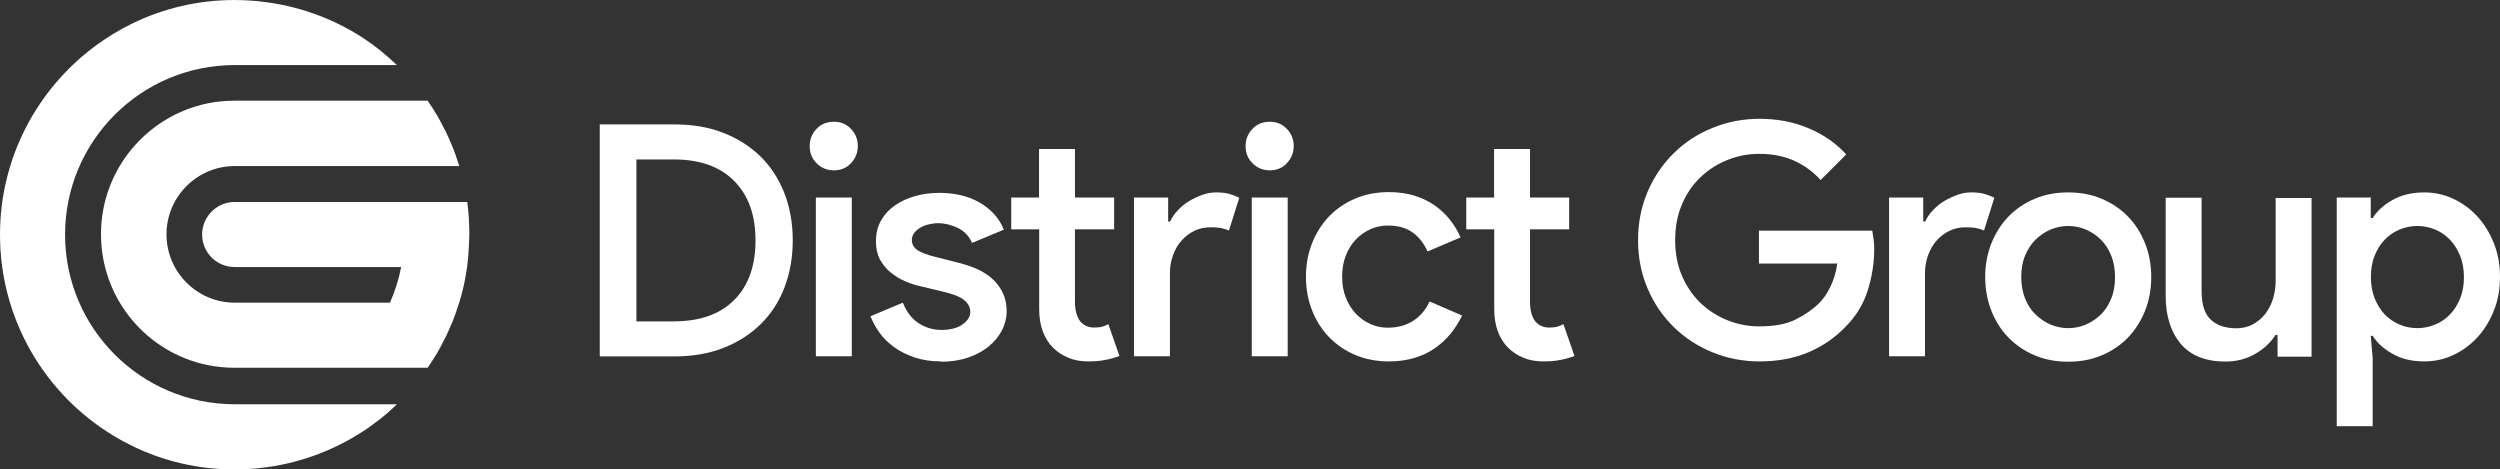
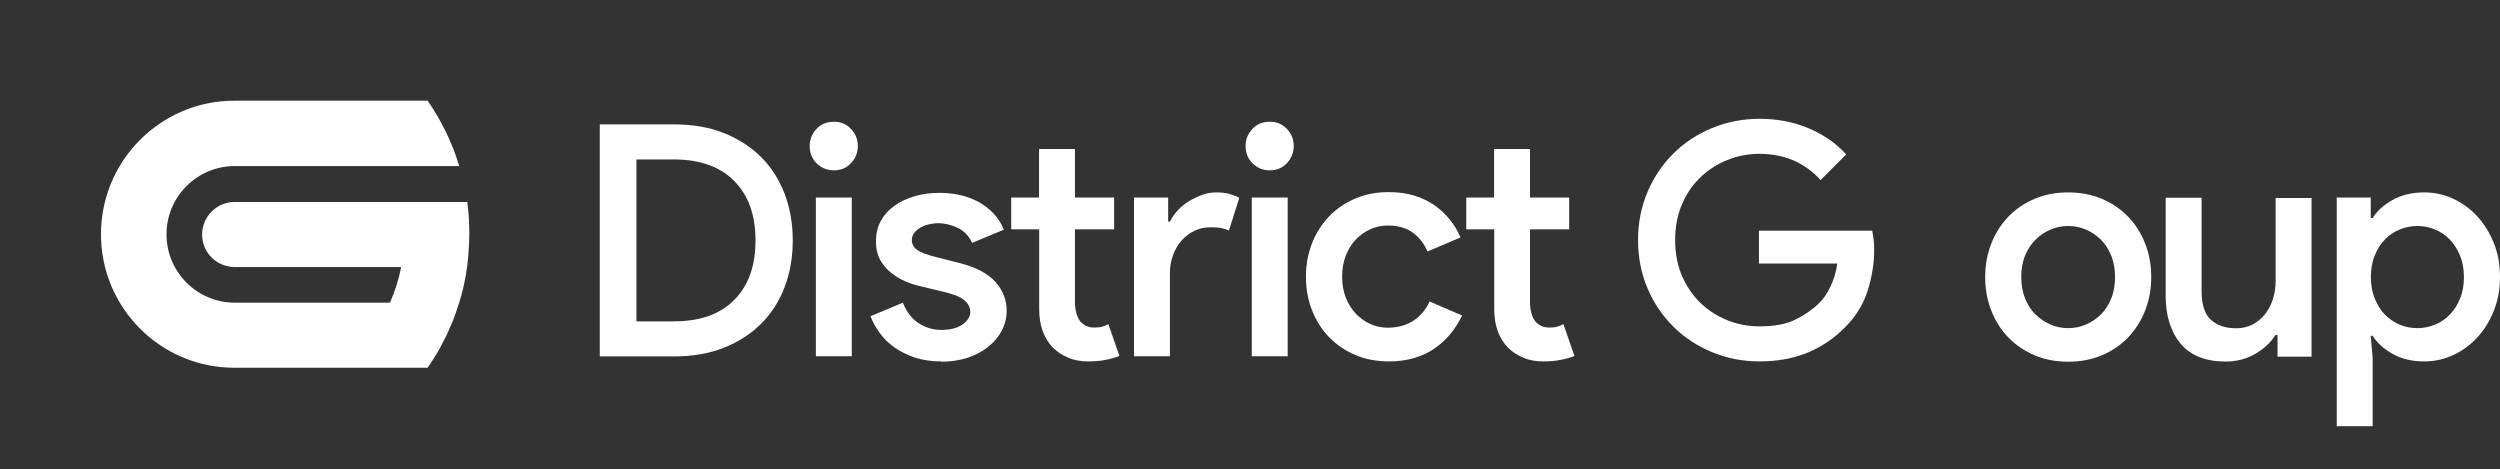
<svg xmlns="http://www.w3.org/2000/svg" id="Layer_1" data-name="Layer 1" viewBox="0 0 169.82 31.89">
  <rect x="0" y="0" width="169.82" height="31.89" fill="#333333" stroke="none" />
  <defs>
    <style>
      .cls-1 {
        fill: #fff;
      }
    </style>
  </defs>
  <g>
    <path class="cls-1" d="M31.86,14.98c-.03-.42-.06-.84-.12-1.26h-15.79c-.31,0-.6.06-.86.17-.8.34-1.36,1.13-1.36,2.04h0c0,.92.56,1.71,1.36,2.04.27.11.56.17.86.17h11.3c-.16.84-.42,1.65-.76,2.42,0,0,0,0,0,0h-10.54c-2.56,0-4.64-2.08-4.64-4.64h0c0-2.56,2.08-4.64,4.64-4.64h10.54s0,0,0,0h4.71s0,0,0,0c-.02-.08-.06-.15-.08-.23-.1-.32-.21-.64-.33-.95-.03-.09-.08-.17-.11-.26-.12-.3-.25-.59-.39-.88-.05-.11-.11-.21-.17-.32-.13-.26-.27-.52-.41-.77-.21-.35-.43-.7-.66-1.03,0,0,0,0,0,0h-6.02s0,0,0,0h-7.09c-.63,0-1.24.06-1.83.18-4.14.85-7.25,4.51-7.25,8.89,0,4.39,3.11,8.05,7.25,8.89.59.12,1.2.18,1.83.18h7.09s0,0,0,0h6.02s0,0,0,0c.23-.34.45-.68.66-1.03.15-.26.29-.52.42-.79.05-.1.11-.2.16-.3.14-.29.26-.58.39-.88.04-.09.08-.17.11-.26.12-.31.23-.63.33-.95.02-.08.06-.15.08-.23,0,0,0,0,0,0,.24-.78.42-1.59.53-2.42.06-.45.1-.91.12-1.38.01-.28.03-.56.03-.84h0c0-.32-.01-.64-.03-.96Z" />
-     <path class="cls-1" d="M15.94,27.46c-6.36,0-11.52-5.16-11.52-11.52h0c0-6.36,5.16-11.52,11.52-11.52h0s11.02,0,11.02,0c-.35-.33-.71-.65-1.08-.95-.01,0-.02-.02-.03-.03-.39-.31-.79-.6-1.2-.87,0,0,0,0,0,0C22.6,1.24,20.22.37,17.67.1c-.05,0-.09-.01-.14-.02-.12-.01-.25-.02-.37-.03-.4-.03-.8-.05-1.21-.05-2.48,0-4.82.56-6.91,1.57-.46.22-.92.47-1.36.74-.44.27-.86.55-1.27.86C2.52,6.08,0,10.72,0,15.94c0,5.78,3.07,10.84,7.68,13.64.44.27.89.51,1.36.74,2.09,1.01,4.44,1.57,6.91,1.57.41,0,.81-.02,1.21-.05.12,0,.25-.02.37-.03.05,0,.09-.01.14-.02,2.55-.27,4.92-1.15,6.97-2.48,0,0,0,0,0,0,.21-.13.41-.27.61-.42.03-.02.05-.04.08-.06.17-.13.35-.26.52-.39.03-.03.06-.05.1-.08.16-.13.32-.26.47-.4.01,0,.02-.02.03-.03.17-.15.35-.31.51-.47h-11.02Z" />
  </g>
  <g>
    <path class="cls-1" d="M40.74,8.45h5.06c1.25,0,2.36.19,3.35.58.99.39,1.83.93,2.53,1.62s1.23,1.52,1.61,2.49c.37.97.56,2.03.56,3.19s-.19,2.22-.56,3.19c-.37.97-.91,1.8-1.61,2.49-.7.69-1.54,1.23-2.53,1.62-.99.39-2.11.58-3.35.58h-5.06v-15.75ZM45.76,21.83c1.77,0,3.15-.48,4.11-1.45.97-.97,1.45-2.32,1.45-4.05s-.48-3.06-1.45-4.04c-.97-.98-2.34-1.46-4.11-1.46h-2.53v11h2.53Z" />
    <path class="cls-1" d="M56.65,11.57c-.47,0-.86-.16-1.18-.48s-.47-.71-.47-1.17.16-.84.47-1.17.71-.48,1.18-.48.84.16,1.15.48.47.71.47,1.17-.16.84-.47,1.17-.7.48-1.15.48ZM55.42,24.2v-10.78h2.44v10.78h-2.44Z" />
    <path class="cls-1" d="M63.93,24.55c-.66,0-1.25-.09-1.78-.26-.53-.18-.99-.41-1.39-.69s-.73-.61-1-.98c-.27-.37-.48-.75-.63-1.14l2.2-.92c.25.63.61,1.1,1.08,1.4.47.3.98.45,1.52.45.62,0,1.1-.12,1.45-.37.35-.25.53-.53.53-.84s-.13-.58-.4-.8c-.26-.23-.76-.43-1.5-.6l-1.54-.37c-.34-.07-.68-.19-1.02-.34-.34-.15-.66-.35-.96-.59-.29-.24-.53-.54-.72-.88-.18-.34-.27-.75-.27-1.22,0-.53.11-1,.34-1.41.23-.41.54-.75.94-1.03.4-.28.85-.49,1.38-.64.52-.15,1.07-.22,1.66-.22.48,0,.95.05,1.4.15.45.1.86.26,1.24.46.38.21.72.47,1.02.78.3.32.54.69.71,1.11l-2.16.9c-.21-.47-.53-.81-.97-1.02-.44-.21-.89-.32-1.34-.32-.21,0-.41.03-.63.08-.21.05-.4.12-.57.22-.17.1-.31.22-.42.36-.11.15-.16.31-.16.48,0,.29.13.52.38.69.26.17.65.32,1.18.45l1.65.42c1.11.28,1.93.7,2.45,1.27s.78,1.23.78,1.99c0,.47-.11.91-.32,1.32-.21.41-.52.78-.91,1.1-.4.32-.87.58-1.42.76-.55.18-1.16.27-1.81.27Z" />
    <path class="cls-1" d="M70.58,15.58h-1.89v-2.16h1.89v-3.3h2.44v3.3h2.66v2.16h-2.66v4.93c0,.27.03.52.09.75.06.23.15.41.26.56.25.29.56.43.95.43.23,0,.42-.02.55-.06.13-.04.27-.09.42-.17l.75,2.16c-.31.12-.63.21-.97.27-.34.07-.72.1-1.14.1-.51,0-.97-.08-1.36-.25-.4-.16-.74-.39-1.03-.67-.63-.64-.95-1.52-.95-2.63v-5.43Z" />
    <path class="cls-1" d="M77.04,13.42h2.31v1.63h.13c.13-.28.31-.54.54-.78.23-.24.48-.45.77-.62s.59-.31.9-.42.62-.16.91-.16c.35,0,.65.03.9.1.25.07.48.16.68.27l-.7,2.22c-.16-.07-.34-.13-.54-.17-.2-.04-.44-.05-.72-.05-.4,0-.76.08-1.09.24s-.62.38-.87.66c-.25.28-.44.61-.58,1-.14.38-.21.79-.21,1.22v5.64h-2.44v-10.78Z" />
    <path class="cls-1" d="M86.26,11.57c-.47,0-.86-.16-1.18-.48s-.47-.71-.47-1.17.16-.84.47-1.17.71-.48,1.18-.48.84.16,1.15.48.47.71.47,1.17-.16.84-.47,1.17-.7.48-1.15.48ZM85.03,24.2v-10.78h2.44v10.78h-2.44Z" />
    <path class="cls-1" d="M99.31,21.45c-.21.43-.46.83-.76,1.2-.3.37-.65.7-1.06.99s-.87.51-1.4.67c-.53.16-1.11.24-1.74.24-.82,0-1.58-.14-2.27-.43-.69-.29-1.28-.69-1.78-1.2-.5-.51-.89-1.12-1.17-1.83-.28-.7-.42-1.47-.42-2.29s.14-1.58.42-2.29c.28-.7.67-1.31,1.17-1.83.5-.51,1.09-.91,1.78-1.2.69-.29,1.44-.43,2.27-.43.63,0,1.21.08,1.73.24.52.16.98.39,1.39.67.4.29.75.62,1.04.99s.53.77.7,1.18l-2.24.95c-.25-.56-.59-.99-1.03-1.3-.44-.31-1-.46-1.67-.46-.41,0-.8.08-1.18.25s-.7.4-.99.7c-.29.3-.51.66-.68,1.09-.17.43-.25.9-.25,1.43s.08,1,.25,1.43c.17.43.4.79.68,1.09.29.3.62.54.99.7.37.17.77.25,1.18.25.67,0,1.25-.16,1.73-.47.48-.31.85-.75,1.11-1.31l2.2.95Z" />
    <path class="cls-1" d="M101.49,15.58h-1.89v-2.16h1.89v-3.3h2.44v3.3h2.66v2.16h-2.66v4.93c0,.27.03.52.09.75.06.23.15.41.26.56.25.29.56.43.95.43.23,0,.42-.02.55-.06.13-.04.27-.09.42-.17l.75,2.16c-.31.12-.63.21-.97.27-.34.07-.72.1-1.14.1-.51,0-.97-.08-1.36-.25-.4-.16-.74-.39-1.03-.67-.63-.64-.95-1.52-.95-2.63v-5.43Z" />
    <path class="cls-1" d="M119.5,15.67h7.68c.03.19.06.39.09.6.03.21.04.44.04.67,0,.94-.15,1.87-.44,2.79-.29.92-.79,1.75-1.5,2.46-.72.75-1.56,1.33-2.53,1.74-.97.41-2.08.62-3.32.62-1.13,0-2.2-.21-3.2-.62-1-.41-1.88-.98-2.63-1.72s-1.34-1.6-1.77-2.61c-.43-1-.65-2.1-.65-3.29s.22-2.28.65-3.29c.43-1,1.02-1.87,1.77-2.61s1.62-1.31,2.63-1.72c1-.41,2.07-.62,3.2-.62,1.2,0,2.31.21,3.33.64,1.02.43,1.87,1.02,2.56,1.78l-1.74,1.74c-.51-.57-1.12-1.01-1.81-1.32-.7-.31-1.49-.46-2.37-.46-.75,0-1.47.14-2.16.42-.69.28-1.3.67-1.83,1.18-.53.51-.95,1.12-1.25,1.84-.31.72-.46,1.53-.46,2.42s.15,1.7.46,2.42c.31.72.73,1.33,1.25,1.84.53.51,1.14.9,1.83,1.18.69.28,1.42.42,2.18.42,1.01,0,1.83-.15,2.45-.46.62-.31,1.15-.67,1.57-1.08.31-.29.58-.68.81-1.16.23-.48.39-1,.46-1.57h-5.32v-2.24Z" />
-     <path class="cls-1" d="M128.33,13.42h2.31v1.63h.13c.13-.28.31-.54.54-.78.23-.24.48-.45.77-.62s.59-.31.9-.42.62-.16.91-.16c.35,0,.65.03.9.1.25.07.48.16.68.27l-.7,2.22c-.16-.07-.34-.13-.54-.17-.2-.04-.44-.05-.72-.05-.4,0-.76.08-1.09.24s-.62.38-.87.66c-.25.28-.44.61-.58,1-.14.38-.21.79-.21,1.22v5.64h-2.44v-10.78Z" />
    <path class="cls-1" d="M140.49,13.07c.82,0,1.58.14,2.27.43.69.29,1.28.69,1.78,1.2.5.51.89,1.12,1.17,1.83.28.7.42,1.47.42,2.29s-.14,1.58-.42,2.29c-.28.7-.67,1.31-1.17,1.83-.5.51-1.09.91-1.78,1.2-.69.29-1.44.43-2.27.43s-1.58-.14-2.27-.43c-.69-.29-1.28-.69-1.78-1.2-.5-.51-.89-1.12-1.17-1.83-.28-.7-.42-1.47-.42-2.29s.14-1.58.42-2.29c.28-.7.67-1.31,1.17-1.83.5-.51,1.09-.91,1.78-1.2.69-.29,1.44-.43,2.27-.43ZM140.49,22.29c.41,0,.81-.08,1.19-.24.38-.16.72-.39,1.02-.68.3-.29.54-.66.71-1.09.18-.43.26-.92.26-1.46s-.09-1.03-.26-1.46c-.18-.43-.41-.8-.71-1.09-.3-.29-.64-.52-1.02-.68-.38-.16-.78-.24-1.19-.24s-.81.08-1.19.24c-.38.16-.72.39-1.02.68-.3.29-.54.66-.72,1.09-.18.43-.26.92-.26,1.46s.09,1.03.26,1.46c.18.43.41.8.72,1.09.3.29.64.52,1.02.68.38.16.78.24,1.19.24Z" />
    <path class="cls-1" d="M154.7,22.75h-.13c-.32.51-.78.94-1.38,1.29-.59.34-1.27.52-2.01.52-1.36,0-2.38-.41-3.06-1.22-.67-.81-1.01-1.9-1.01-3.24v-6.67h2.44v6.34c0,.94.22,1.59.65,1.97s1,.56,1.71.56c.41,0,.78-.09,1.11-.26.33-.18.61-.41.85-.71.23-.3.41-.65.53-1.03.12-.39.18-.8.18-1.22v-5.63h2.44v10.78h-2.31v-1.45Z" />
    <path class="cls-1" d="M158.73,13.42h2.31v1.39h.13c.29-.47.74-.88,1.34-1.22.6-.34,1.32-.52,2.16-.52.69,0,1.35.14,1.97.43.62.29,1.17.69,1.64,1.2.47.51.84,1.12,1.12,1.81.28.7.42,1.46.42,2.3s-.14,1.6-.42,2.3c-.28.7-.65,1.3-1.12,1.81-.47.51-1.02.91-1.64,1.2-.62.29-1.28.43-1.97.43-.84,0-1.55-.17-2.16-.52-.6-.34-1.05-.75-1.34-1.22h-.13l.13,1.5v4.64h-2.44v-15.53ZM164.21,22.29c.41,0,.81-.08,1.2-.24.39-.16.73-.39,1.01-.69.29-.3.52-.66.69-1.09.18-.43.26-.91.26-1.45s-.09-1.03-.26-1.45c-.18-.43-.41-.79-.69-1.09-.29-.3-.62-.53-1.01-.69-.39-.16-.79-.24-1.2-.24s-.83.08-1.21.24c-.38.16-.72.39-1,.68-.29.29-.52.66-.69,1.09-.18.43-.26.92-.26,1.46s.09,1.03.26,1.46c.18.43.41.8.69,1.09.29.29.62.52,1,.68.38.16.78.24,1.21.24Z" />
  </g>
</svg>